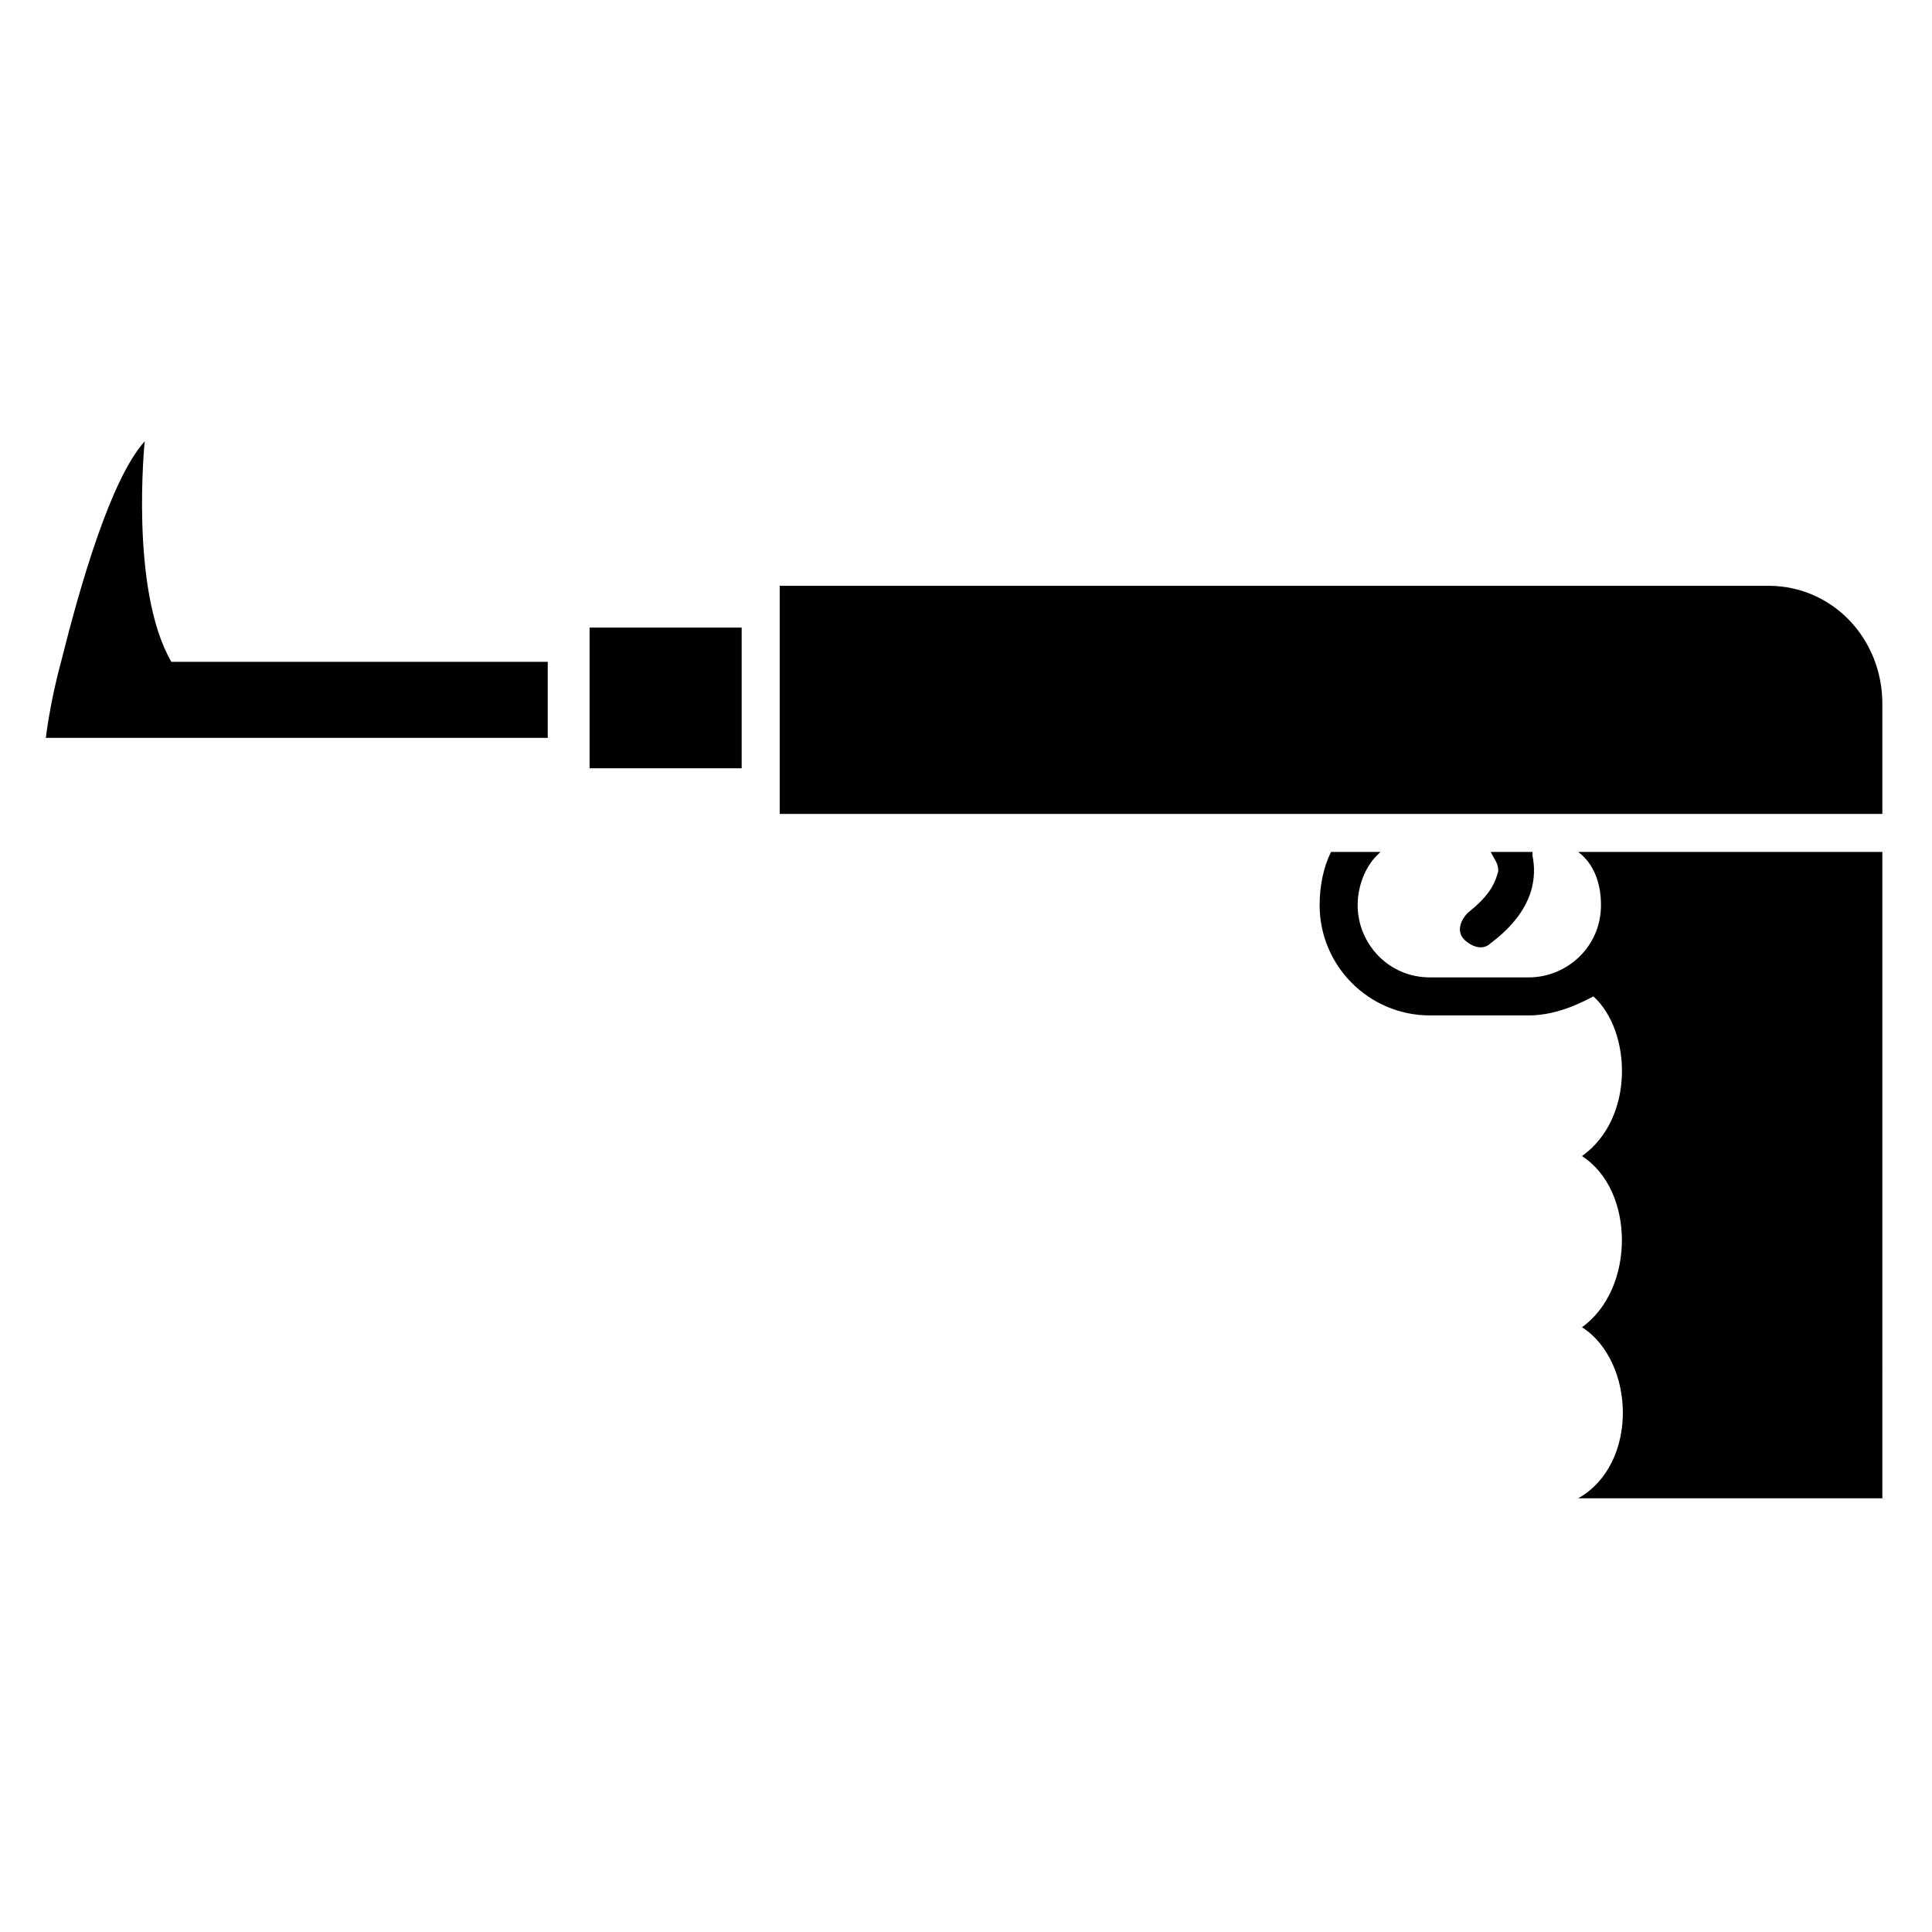
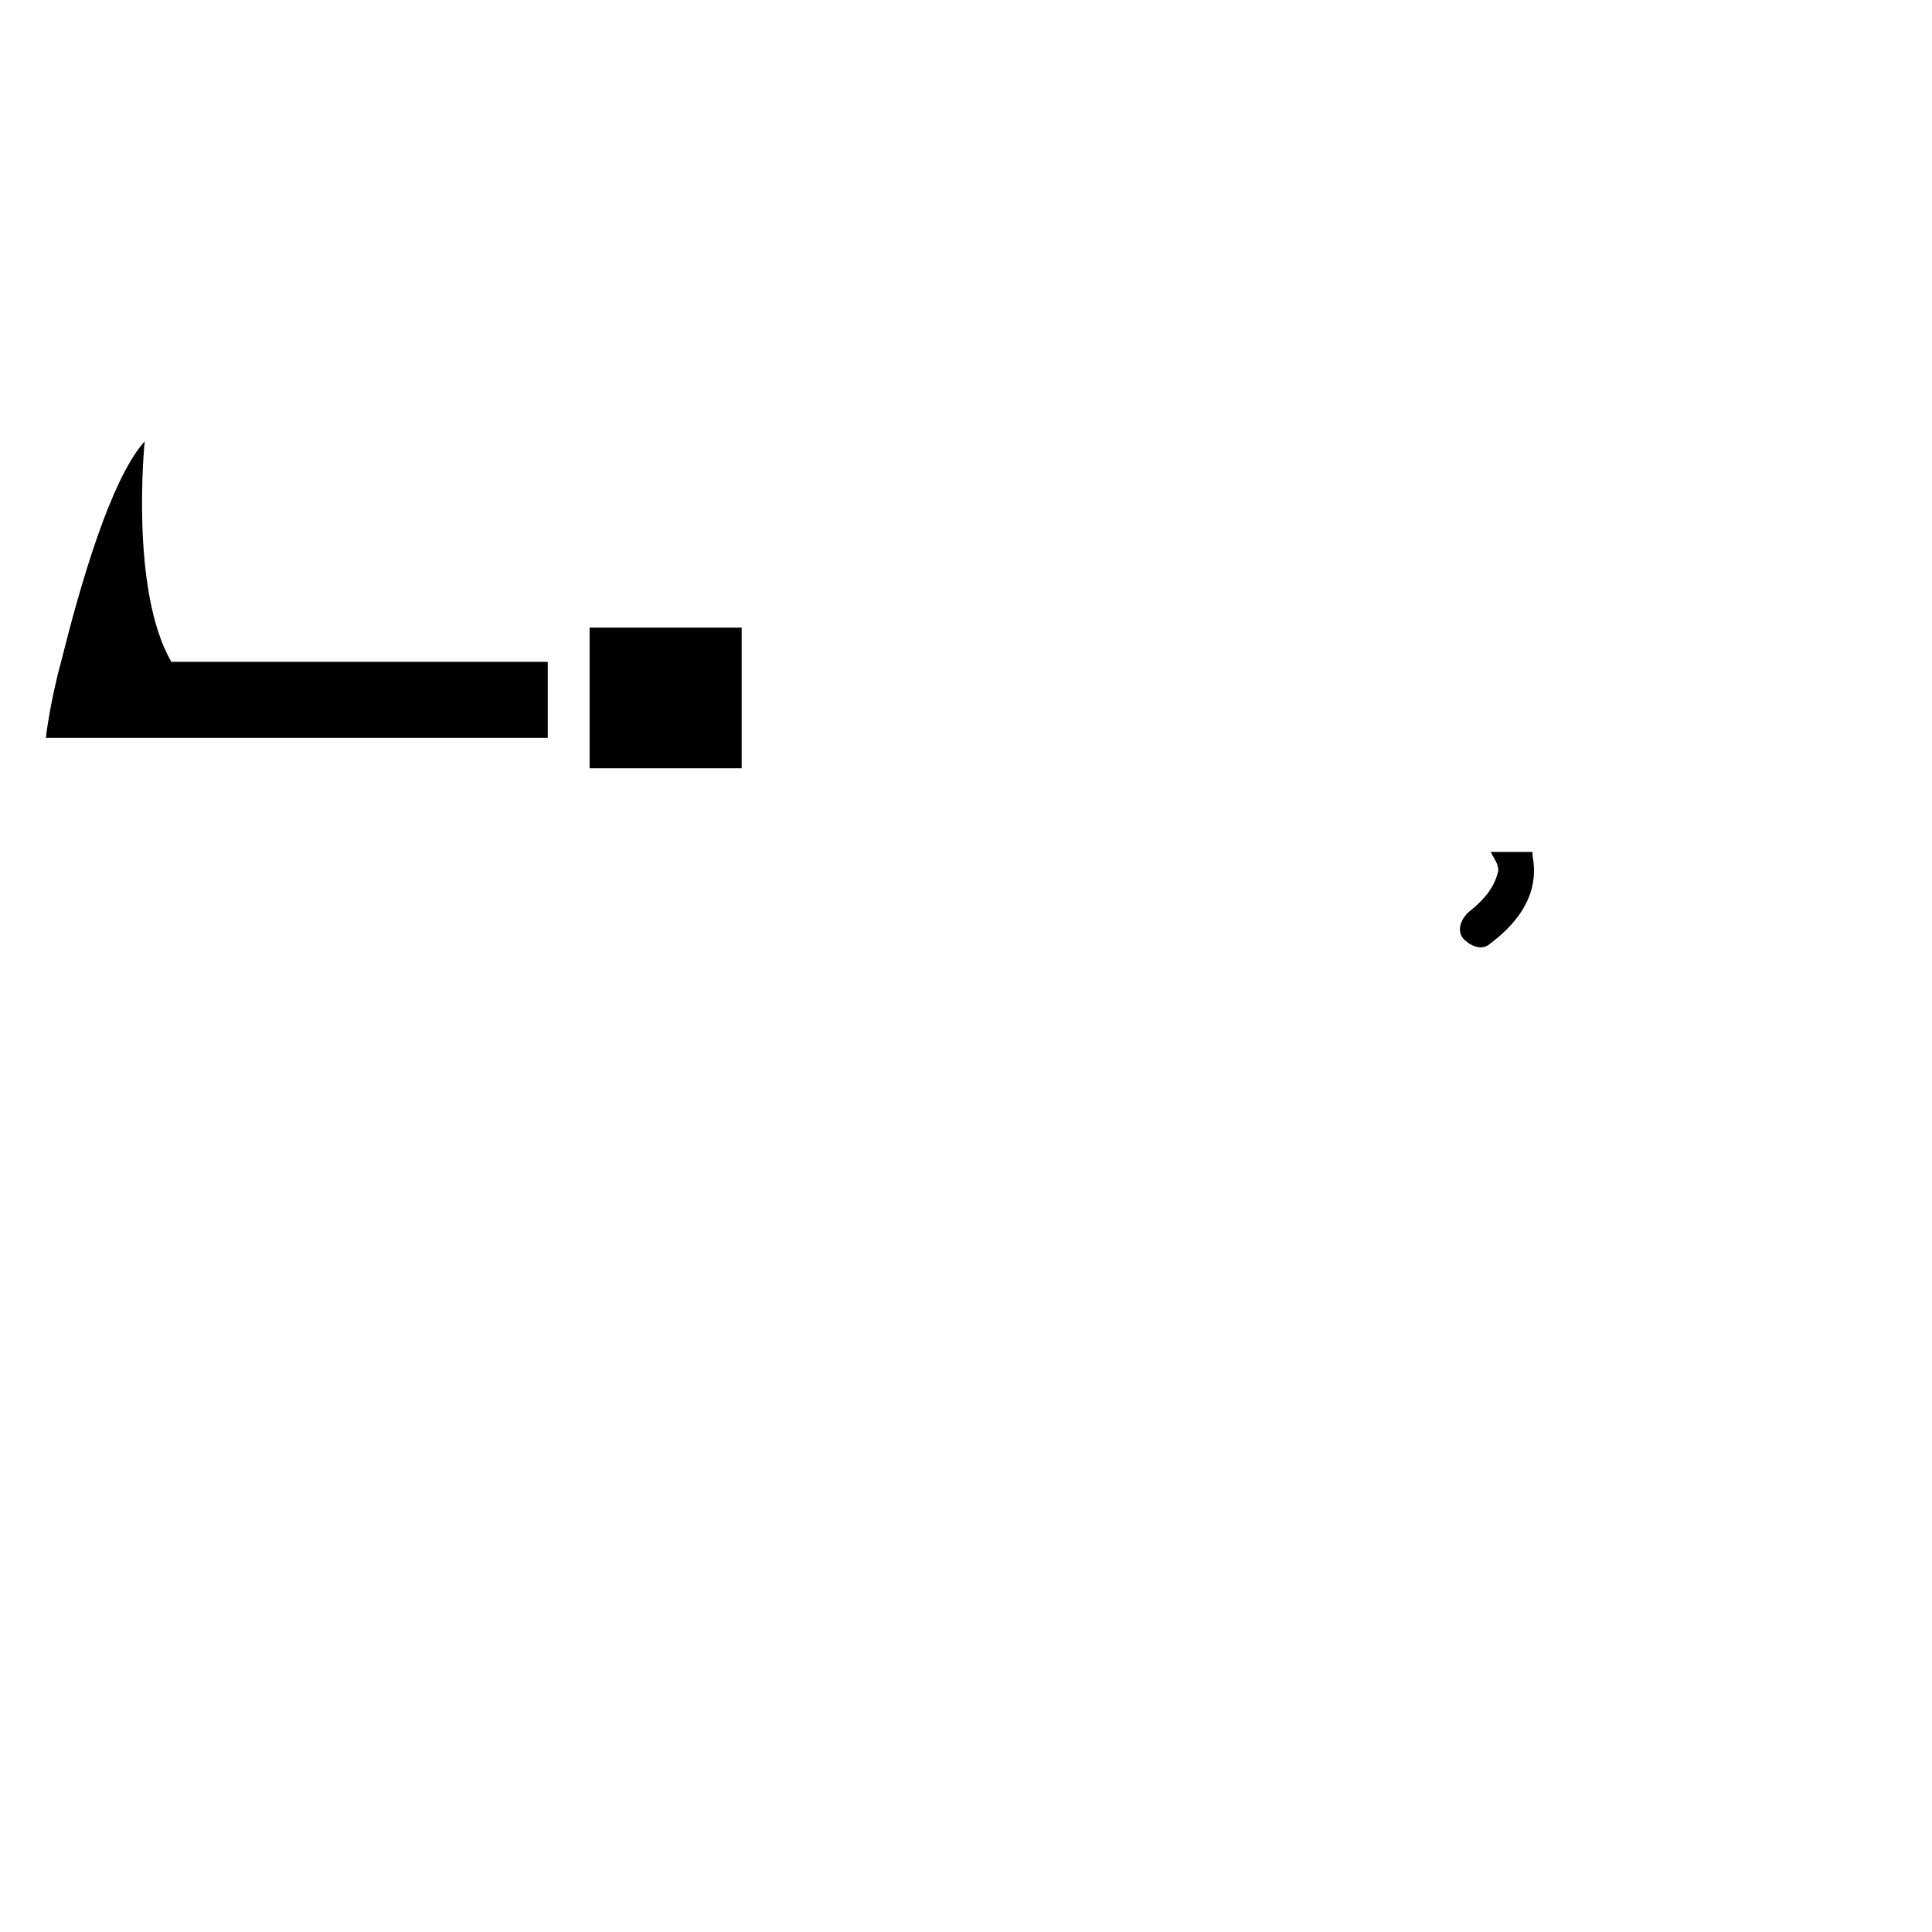
<svg xmlns="http://www.w3.org/2000/svg" fill="#000000" width="800px" height="800px" version="1.1" viewBox="144 144 512 512">
  <g>
    <path d="m289.16 319.39h-99.754c-11.082-19.145-7.055-58.441-7.055-58.441-9.07 10.078-17.129 38.289-22.168 58.441-3.023 11.082-4.031 20.152-4.031 20.152h133.01z" />
    <path d="m533 385.89c-2.016 2.016-3.023 5.039-1.008 7.055 2.016 2.016 5.039 3.023 7.055 1.008 12.09-9.07 12.09-18.137 11.082-23.176v-1.008h-11.082c1.008 2.016 2.016 3.023 2.016 5.039-1.008 4.031-3.023 7.055-8.062 11.082z" />
    <path d="m340.55 310.32h-40.305v37.281h40.305z" />
-     <path d="m562.23 369.77c4.031 3.023 6.047 8.062 6.047 14.105 0 11.082-9.07 19.145-19.145 19.145h-26.199c-11.082 0-19.145-9.07-19.145-19.145 0-5.039 2.016-10.078 5.039-13.098l1.008-1.008h-13.098c-2.016 4.031-3.023 9.07-3.023 14.105 0 16.121 13.098 29.223 29.223 29.223h26.199c8.062 0 15.113-4.031 17.129-5.039 10.078 9.07 11.082 32.242-3.023 42.32 14.105 9.07 14.105 35.266 0 45.344 14.105 9.07 15.113 36.273-1.008 45.344h80.609l-0.004-171.3h-80.609z" />
-     <path d="m612.61 299.24h-261.98v60.457h292.21v-29.223c0-17.129-13.102-31.234-30.23-31.234z" />
  </g>
</svg>